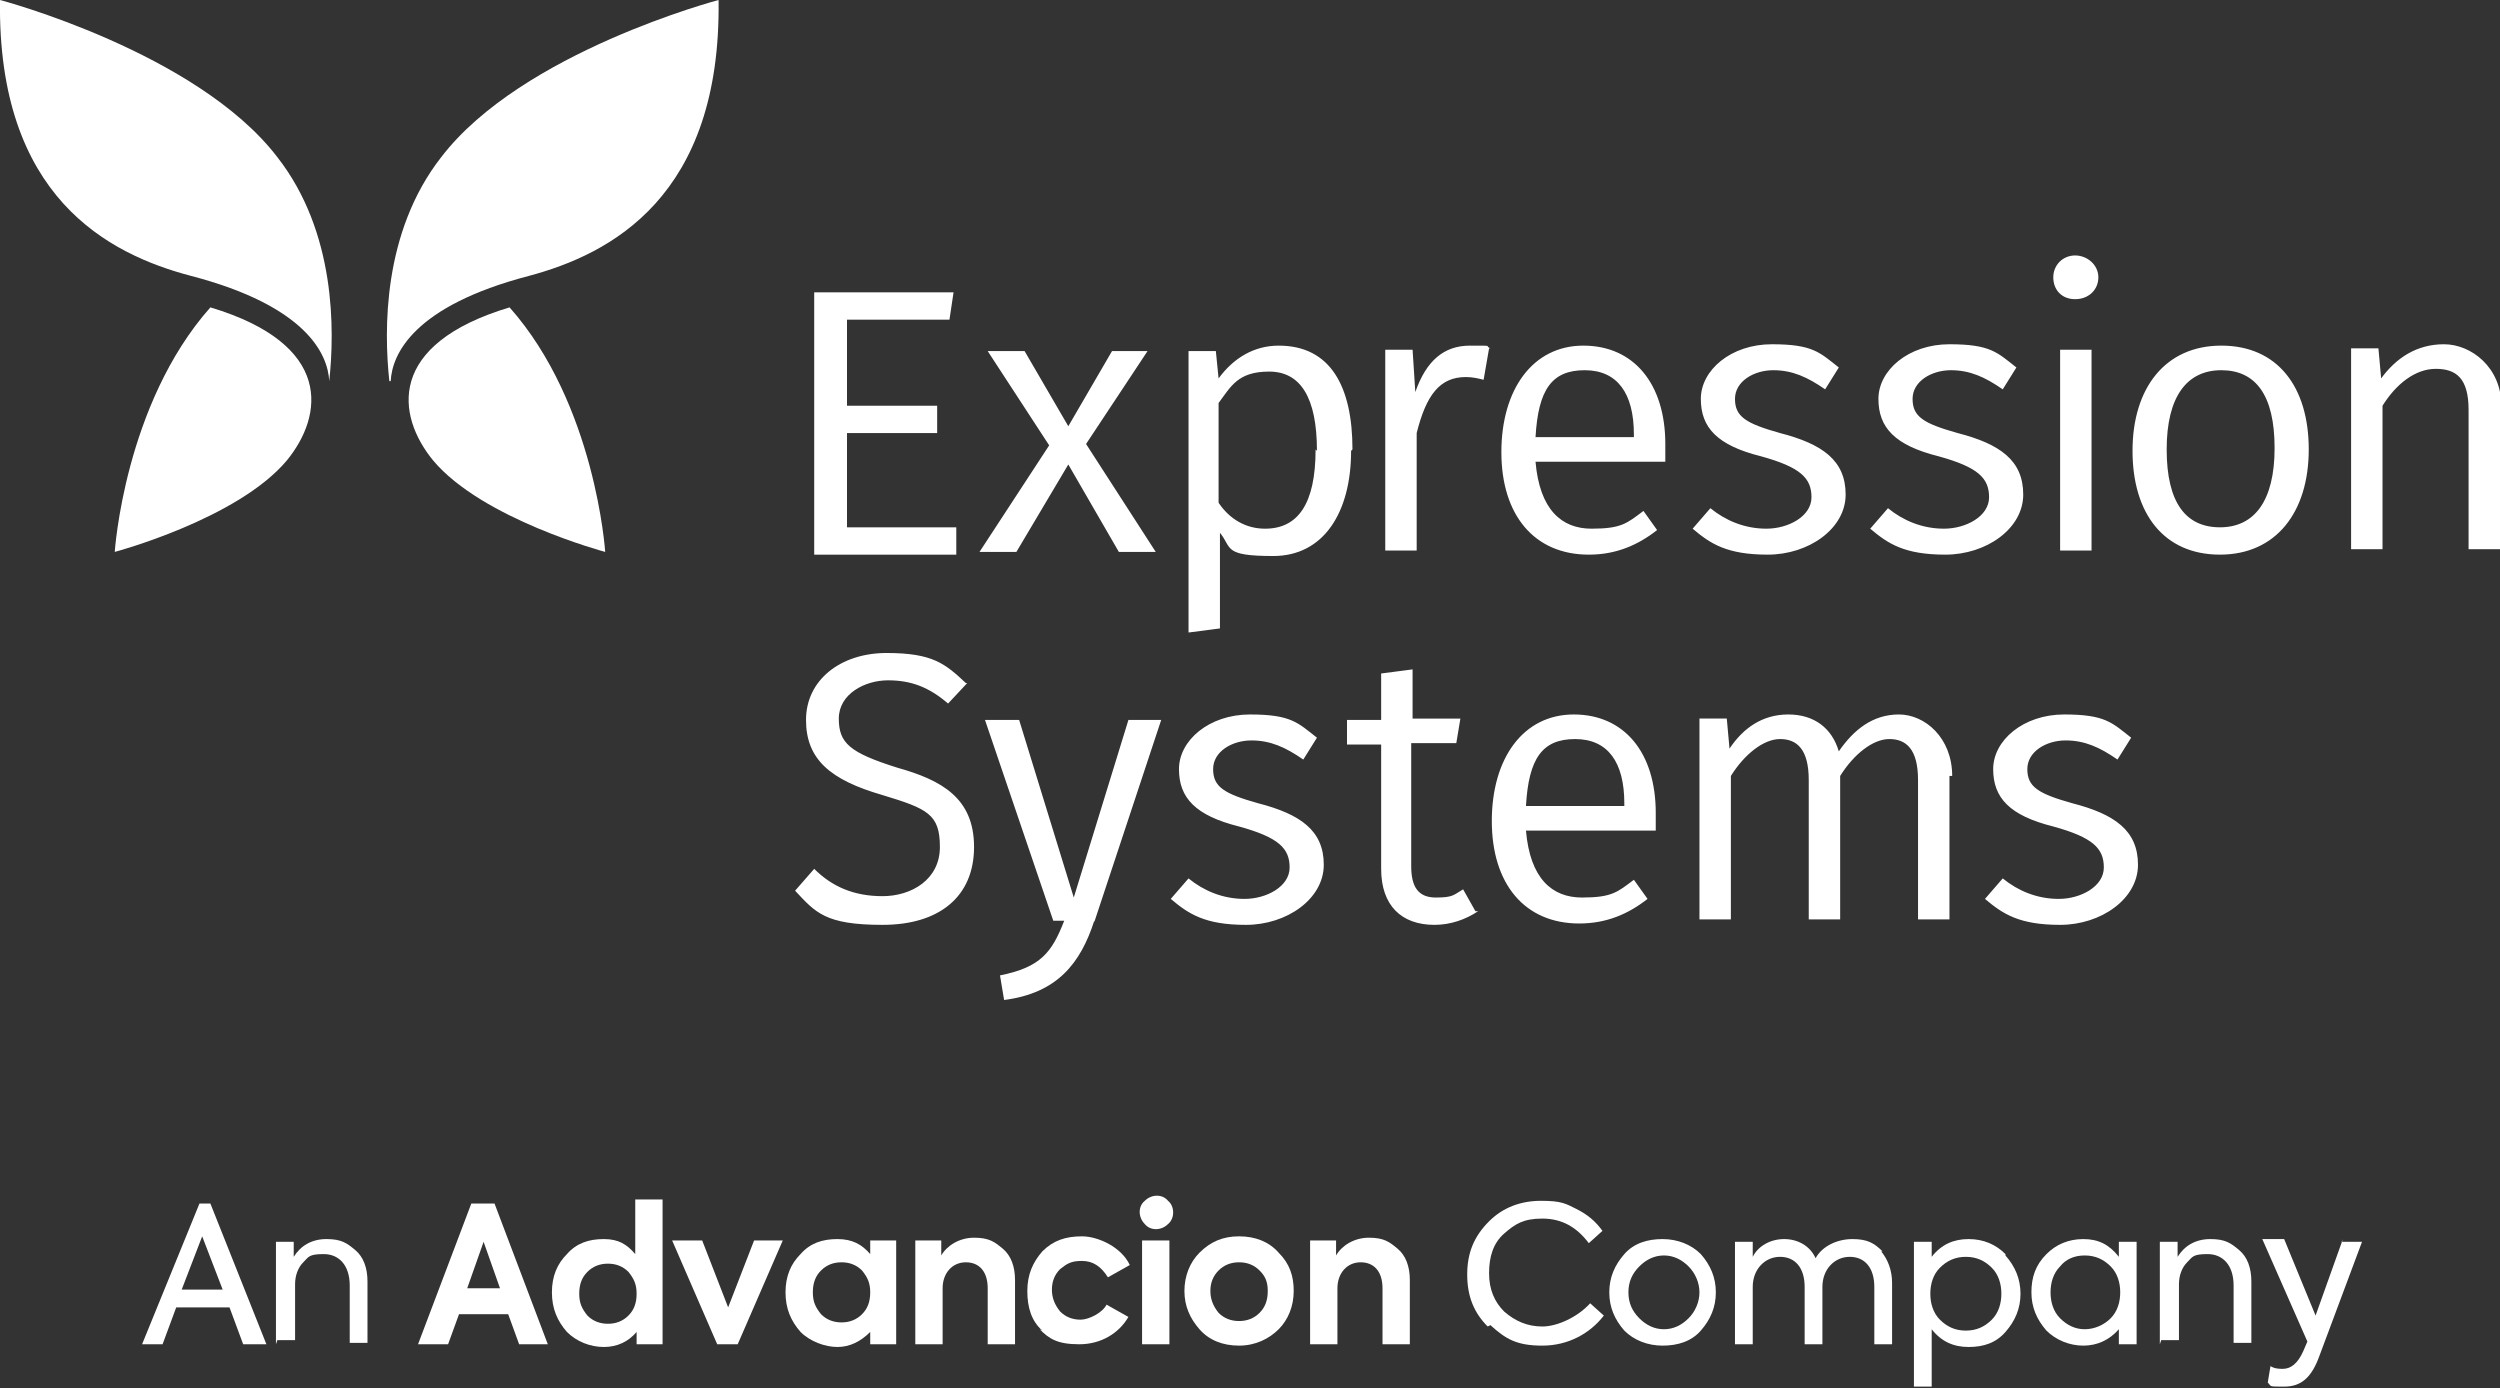
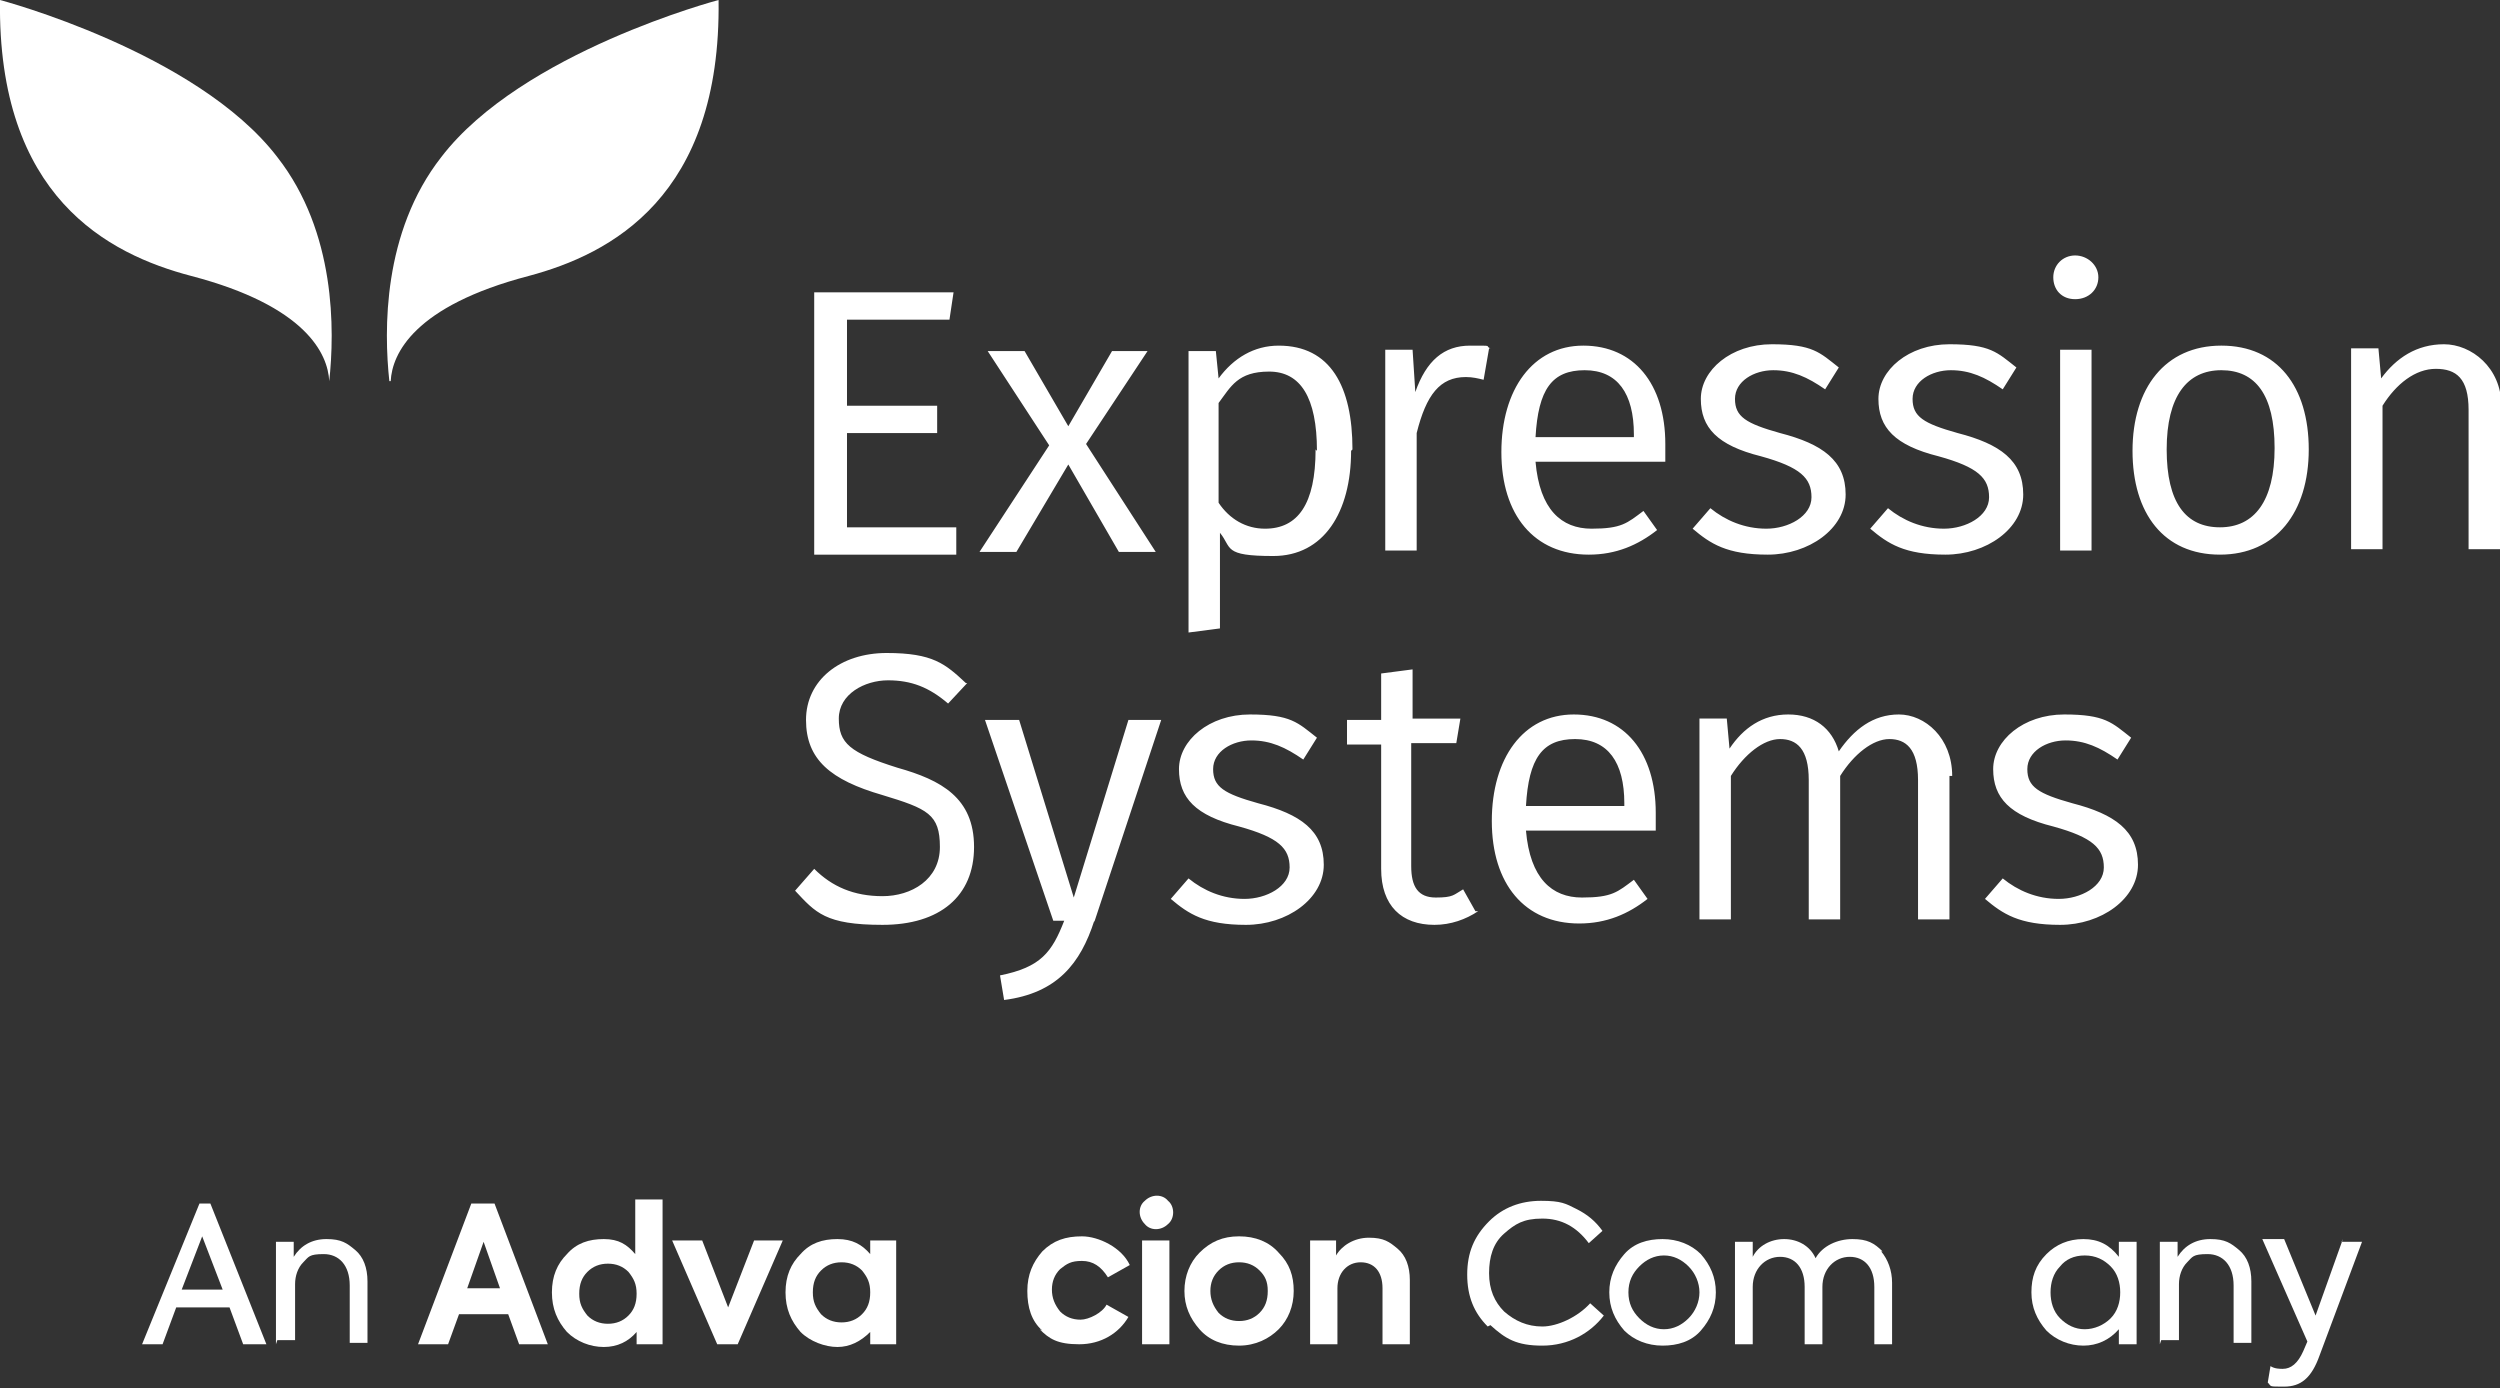
<svg xmlns="http://www.w3.org/2000/svg" id="Layer_1" data-name="Layer 1" width="183" height="101.6" viewBox="0 0 183 101.6">
  <rect x="0" y="0" width="183" height="101.6" fill="#333333" stroke="none" />
  <defs>
    <style>
      .cls-1 {
        fill: #fff;
        stroke-width: 0px;
      }
    </style>
  </defs>
  <g>
    <path class="cls-1" d="m62,23.2v6.5h6.6v2h-6.6v6.9h8v2h-10.4v-19.2h10.2l-.3,2h-7.6Zm19.9,17.2l-3.7-6.4-3.8,6.4h-2.7l5.1-7.8-4.5-6.9h2.7l3.2,5.5,3.2-5.5h2.6l-4.5,6.8,5.1,7.9h-2.8Zm17-7.4c0,4.5-2,7.7-5.7,7.7s-3-.6-3.9-1.7v7l-2.3.3v-20.6h2l.2,2c1.1-1.5,2.6-2.4,4.4-2.4,3.8,0,5.4,3,5.4,7.6Zm-2.5,0c0-3.9-1.2-5.8-3.5-5.8s-2.8,1.1-3.7,2.3v7.3c.8,1.2,2,1.9,3.4,1.9,2.4,0,3.7-1.8,3.7-5.8Zm12.6-7.5l-.4,2.3c-.4-.1-.8-.2-1.3-.2-1.9,0-2.9,1.3-3.6,4.1v8.6h-2.3v-14.7h2l.2,3.1c.8-2.3,2.1-3.4,4-3.4s1,0,1.5.2Zm12.9,8.3h-9.5c.3,3.5,1.9,4.9,4.1,4.9s2.6-.4,3.8-1.3l1,1.4c-1.4,1.1-3,1.8-5,1.8-4,0-6.4-2.9-6.4-7.5s2.3-7.8,6-7.8,6,2.8,6,7.2,0,1,0,1.3Zm-2.3-2c0-3-1.2-4.7-3.6-4.7s-3.4,1.4-3.6,4.9h7.2v-.2Zm15-4.9l-1,1.6c-1.3-.9-2.4-1.4-3.8-1.4s-2.8.8-2.8,2.1.8,1.8,3.3,2.5c3.1.8,4.8,2,4.8,4.5s-2.7,4.4-5.7,4.4-4.2-.8-5.5-1.9l1.3-1.5c1.1.9,2.5,1.5,4.1,1.5s3.3-.9,3.3-2.3-.8-2.2-3.7-3c-3.2-.8-4.4-2.1-4.4-4.2s2.2-4,5.2-4,3.5.6,4.9,1.7Zm13,0l-1,1.6c-1.3-.9-2.4-1.4-3.8-1.4s-2.8.8-2.8,2.1.8,1.8,3.3,2.5c3.1.8,4.8,2,4.8,4.5s-2.7,4.4-5.7,4.4-4.2-.8-5.5-1.9l1.3-1.5c1.1.9,2.5,1.5,4.1,1.5s3.3-.9,3.3-2.3-.8-2.2-3.7-3c-3.2-.8-4.4-2.1-4.4-4.2s2.2-4,5.2-4,3.5.6,4.9,1.7Zm6-6.6c0,.9-.7,1.6-1.7,1.6s-1.6-.7-1.6-1.6.7-1.6,1.6-1.6,1.7.7,1.7,1.6Zm-2.8,20v-14.7h2.3v14.7h-2.3Zm18.2-7.4c0,4.6-2.4,7.7-6.5,7.7s-6.4-3-6.4-7.6,2.4-7.7,6.5-7.7,6.4,3,6.4,7.6Zm-10.4,0c0,3.9,1.4,5.7,3.9,5.7s4-1.9,4-5.8-1.4-5.7-3.9-5.7-4,1.9-4,5.8Zm24.4-3.2v10.5h-2.3v-10.2c0-2.3-.9-3-2.4-3s-2.9,1.1-3.9,2.7v10.5h-2.3v-14.7h2l.2,2.2c1.1-1.5,2.6-2.5,4.6-2.5s4.2,1.7,4.2,4.5Zm-112.2,20.3l-1.4,1.5c-1.4-1.2-2.7-1.7-4.4-1.7s-3.6,1-3.6,2.8.8,2.5,4.3,3.6c3.2.9,5.6,2.2,5.6,5.8s-2.5,5.7-6.7,5.7-4.9-.9-6.4-2.5l1.4-1.6c1.3,1.3,2.9,2,5,2s4.2-1.2,4.2-3.6-.9-2.8-4.2-3.8c-3.8-1.1-5.6-2.6-5.6-5.5s2.5-4.9,5.9-4.9,4.3.8,5.8,2.2Zm9.3,17.4c-1,3.1-2.7,5.3-6.6,5.8l-.3-1.8c3-.6,3.8-1.7,4.7-4h-.8l-5-14.7h2.5l4,13,4-13h2.4l-4.9,14.8Zm16.3-13.4l-1,1.6c-1.3-.9-2.4-1.4-3.8-1.4s-2.8.8-2.8,2.1.8,1.8,3.3,2.5c3.1.8,4.8,2,4.8,4.5s-2.7,4.4-5.7,4.4-4.2-.8-5.5-1.9l1.3-1.5c1.1.9,2.5,1.5,4.1,1.5s3.3-.9,3.3-2.3-.8-2.2-3.7-3c-3.2-.8-4.4-2.1-4.4-4.2s2.2-4,5.2-4,3.5.6,4.9,1.7Zm11.8,12.7c-.9.6-2,1-3.2,1-2.4,0-3.9-1.4-3.9-4.1v-9.1h-2.5v-1.8h2.5v-3.4l2.3-.3v3.6h3.5l-.3,1.8h-3.3v9c0,1.5.5,2.3,1.8,2.3s1.3-.2,2-.6l.9,1.6Zm13-5.9h-9.5c.3,3.5,1.9,4.9,4.1,4.9s2.6-.4,3.8-1.3l1,1.4c-1.4,1.1-3,1.8-5,1.8-4,0-6.4-2.9-6.4-7.5s2.3-7.8,6-7.8,6,2.8,6,7.2,0,1,0,1.3Zm-2.3-2c0-3-1.2-4.7-3.6-4.7s-3.4,1.4-3.6,4.9h7.2v-.2Zm23.8-2v10.5h-2.3v-10.2c0-2.3-.9-3-2.1-3s-2.6,1.1-3.6,2.7v10.5h-2.3v-10.2c0-2.3-.9-3-2.1-3s-2.6,1.1-3.6,2.7v10.5h-2.3v-14.7h2l.2,2.2c1-1.5,2.4-2.5,4.3-2.5s3.2,1,3.7,2.7c1.1-1.6,2.5-2.7,4.4-2.7s3.9,1.7,3.9,4.5Zm13.3-2.8l-1,1.6c-1.3-.9-2.4-1.4-3.8-1.4s-2.8.8-2.8,2.1.8,1.8,3.3,2.5c3.1.8,4.8,2,4.8,4.5s-2.7,4.4-5.7,4.4-4.2-.8-5.5-1.9l1.3-1.5c1.1.9,2.5,1.5,4.1,1.5s3.3-.9,3.3-2.3-.8-2.2-3.7-3c-3.2-.8-4.4-2.1-4.4-4.2s2.2-4,5.2-4,3.5.6,4.9,1.7Z" />
    <path class="cls-1" d="m24.1,27.9c-.1-2-1.7-5.5-10.1-7.7C7.9,18.6-.2,14.4,0,0,0,0,14.4,3.8,20.3,11.5c4.3,5.5,4.2,12.7,3.8,16.4Zm4.5,0c.1-2,1.7-5.5,10.1-7.7C44.7,18.6,52.8,14.4,52.6,0,52.6,0,38.2,3.8,32.3,11.5c-4.3,5.5-4.2,12.7-3.8,16.4Z" />
-     <path class="cls-1" d="m21,33.7c-3.6,4.3-12.6,6.7-12.6,6.7,0,0,.7-10.8,7-17.9,9,2.7,8.3,7.9,5.6,11.2Zm10.7,0c3.6,4.3,12.6,6.7,12.6,6.7,0,0-.7-10.8-7-17.9-9,2.7-8.3,7.9-5.6,11.2Z" />
  </g>
  <g>
    <path class="cls-1" d="m17.8,98.4l-1-2.7h-3.9l-1,2.7h-1.5l4.2-10.3h.8l4.1,10.3h-1.5Zm-3-7.9l-1.5,3.9h3l-1.5-3.9Z" />
    <path class="cls-1" d="m20.2,98.4v-7.5h1.3v1.1c.5-.8,1.3-1.3,2.4-1.3s1.5.3,2.1.8c.6.5.9,1.3.9,2.3v4.5h-1.3v-4.2c0-1.5-.8-2.3-1.9-2.3s-1.1.2-1.5.6c-.4.4-.6,1-.6,1.6v4.1h-1.3Z" />
    <path class="cls-1" d="m38,98.4l-.8-2.2h-3.6l-.8,2.2h-2.2l3.9-10.3h1.7l3.9,10.3h-2.2Zm-2.6-7.5l-1.2,3.4h2.4l-1.2-3.4Z" />
    <path class="cls-1" d="m46.5,87.8h2v10.6h-1.9v-.9c-.6.7-1.4,1.1-2.4,1.1s-2-.4-2.7-1.1c-.7-.8-1.1-1.7-1.1-2.9s.4-2.1,1.1-2.8c.7-.8,1.6-1.1,2.7-1.1s1.7.4,2.3,1.1v-3.9Zm-.5,5.3c-.4-.4-.9-.6-1.5-.6s-1.1.2-1.5.6c-.4.4-.6.9-.6,1.6s.2,1.1.6,1.6c.4.4.9.6,1.5.6s1.1-.2,1.5-.6c.4-.4.6-.9.6-1.6s-.2-1.1-.6-1.6Z" />
    <path class="cls-1" d="m55.1,90.8h2.2l-3.3,7.6h-1.5l-3.3-7.6h2.2l1.9,4.9,1.9-4.9Z" />
    <path class="cls-1" d="m63.7,90.8h1.9v7.6h-1.9v-.9c-.7.7-1.5,1.1-2.4,1.1s-2-.4-2.7-1.1c-.7-.8-1.1-1.7-1.1-2.9s.4-2.1,1.1-2.8c.7-.8,1.6-1.1,2.7-1.1s1.8.4,2.4,1.1v-.9Zm-.6,2.2c-.4-.4-.9-.6-1.5-.6s-1.1.2-1.5.6c-.4.4-.6.9-.6,1.6s.2,1.1.6,1.6c.4.4.9.6,1.5.6s1.1-.2,1.5-.6c.4-.4.6-.9.6-1.6s-.2-1.1-.6-1.6Z" />
-     <path class="cls-1" d="m67,98.4v-7.6h1.9v1.1c.4-.7,1.3-1.3,2.4-1.3s1.5.3,2.1.8c.6.5.9,1.3.9,2.3v4.7h-2v-4.1c0-1.2-.6-1.9-1.6-1.9s-1.7.8-1.7,1.9v4.1h-2Z" />
-     <path class="cls-1" d="m76.3,97.4c-.8-.7-1.1-1.7-1.1-2.9s.4-2.1,1.1-2.9c.8-.8,1.7-1.1,2.9-1.1s2.9.8,3.5,2.1l-1.6.9c-.5-.8-1.1-1.2-1.9-1.2s-1.1.2-1.6.6c-.4.4-.6.9-.6,1.5s.2,1.1.6,1.6c.4.4.9.6,1.5.6s1.6-.5,1.9-1.1l1.6.9c-.7,1.2-2,2-3.6,2s-2.2-.4-2.9-1.1Z" />
+     <path class="cls-1" d="m76.3,97.4c-.8-.7-1.1-1.7-1.1-2.9s.4-2.1,1.1-2.9c.8-.8,1.7-1.1,2.9-1.1s2.9.8,3.5,2.1l-1.6.9c-.5-.8-1.1-1.2-1.9-1.2s-1.1.2-1.6.6c-.4.4-.6.9-.6,1.5s.2,1.1.6,1.6c.4.4.9.6,1.5.6s1.6-.5,1.9-1.1l1.6.9c-.7,1.2-2,2-3.6,2s-2.2-.4-2.9-1.1" />
    <path class="cls-1" d="m83.8,89.6c-.5-.5-.5-1.3,0-1.7.5-.5,1.3-.5,1.7,0,.5.4.5,1.3,0,1.7-.5.5-1.3.5-1.7,0Zm1.8,8.8h-2v-7.6h2v7.6Z" />
    <path class="cls-1" d="m87.8,91.7c.8-.8,1.7-1.2,2.9-1.2s2.2.4,2.9,1.2c.8.8,1.1,1.7,1.1,2.8s-.4,2.1-1.1,2.8-1.7,1.2-2.9,1.2-2.2-.4-2.9-1.2-1.1-1.7-1.1-2.8.4-2.1,1.1-2.8Zm2.9,5c.6,0,1.1-.2,1.5-.6.4-.4.6-.9.6-1.6s-.2-1.1-.6-1.5c-.4-.4-.9-.6-1.5-.6s-1.1.2-1.5.6-.6.9-.6,1.5.2,1.1.6,1.6c.4.4.9.6,1.5.6Z" />
    <path class="cls-1" d="m95.9,98.4v-7.6h1.9v1.1c.4-.7,1.3-1.3,2.4-1.3s1.5.3,2.1.8c.6.5.9,1.3.9,2.3v4.7h-2v-4.1c0-1.2-.6-1.9-1.6-1.9s-1.7.8-1.7,1.9v4.1h-2Z" />
    <path class="cls-1" d="m108.9,97.1c-1-1-1.5-2.2-1.5-3.8s.5-2.8,1.6-3.9c1-1,2.3-1.5,3.8-1.5s1.8.2,2.6.6c.8.4,1.4.9,1.9,1.6l-1,.9c-.9-1.2-2-1.8-3.4-1.8s-2,.4-2.8,1.1-1.1,1.7-1.1,2.9.4,2.1,1.1,2.8c.8.7,1.7,1.1,2.8,1.1s2.6-.7,3.5-1.7l1,.9c-1,1.3-2.6,2.2-4.5,2.2s-2.7-.5-3.8-1.5Z" />
    <path class="cls-1" d="m118.9,97.4c-.7-.8-1.1-1.7-1.1-2.8s.4-2,1.1-2.8c.7-.8,1.7-1.1,2.8-1.1s2.1.4,2.8,1.1c.7.8,1.1,1.7,1.1,2.8s-.4,2-1.1,2.8c-.7.8-1.7,1.1-2.8,1.1s-2.1-.4-2.8-1.1Zm4.7-4.7c-.5-.5-1.1-.8-1.8-.8s-1.3.3-1.8.8c-.5.5-.8,1.1-.8,1.9s.3,1.4.8,1.9c.5.5,1.1.8,1.8.8s1.3-.3,1.8-.8c.5-.5.8-1.2.8-1.9s-.3-1.4-.8-1.9Z" />
    <path class="cls-1" d="m137.7,91.6c.5.6.8,1.4.8,2.3v4.5h-1.3v-4.2c0-1.4-.7-2.2-1.8-2.2s-2,.9-2,2.2v4.2h-1.3v-4.2c0-1.4-.7-2.2-1.8-2.2s-2,.9-2,2.2v4.2h-1.3v-7.5h1.3v1.1c.4-.8,1.3-1.3,2.3-1.3,1,0,1.9.5,2.3,1.4.5-.9,1.6-1.4,2.7-1.4s1.6.3,2.2.9Z" />
-     <path class="cls-1" d="m146.8,91.9c.7.8,1.1,1.7,1.1,2.8s-.4,2-1.1,2.8c-.7.8-1.6,1.1-2.7,1.1s-2-.4-2.7-1.3v4.2h-1.3v-10.6h1.3v1.1c.7-.9,1.6-1.3,2.7-1.3s2,.4,2.7,1.1Zm-1,.9c-.5-.5-1.1-.8-1.9-.8s-1.4.3-1.9.8c-.5.5-.7,1.2-.7,1.9s.2,1.4.7,1.9c.5.5,1.1.8,1.9.8s1.4-.3,1.9-.8c.5-.5.7-1.2.7-1.9s-.2-1.4-.7-1.9Z" />
    <path class="cls-1" d="m155.1,90.9h1.3v7.5h-1.3v-1.1c-.7.8-1.6,1.2-2.6,1.2s-2-.4-2.7-1.1c-.7-.8-1.1-1.7-1.1-2.8s.3-2,1.1-2.8c.7-.7,1.6-1.1,2.7-1.1s1.9.4,2.6,1.3v-1.1Zm-.6,1.8c-.5-.5-1.1-.8-1.9-.8s-1.4.3-1.8.8c-.5.5-.7,1.2-.7,1.9s.2,1.4.7,1.9c.5.5,1.1.8,1.8.8s1.4-.3,1.9-.8c.5-.5.7-1.2.7-1.9s-.2-1.4-.7-1.9Z" />
    <path class="cls-1" d="m158.1,98.4v-7.5h1.3v1.1c.5-.8,1.3-1.3,2.4-1.3s1.5.3,2.1.8c.6.5.9,1.3.9,2.3v4.5h-1.3v-4.2c0-1.5-.8-2.3-1.9-2.3s-1.1.2-1.5.6c-.4.4-.6,1-.6,1.6v4.1h-1.3Z" />
    <path class="cls-1" d="m171.4,90.9h1.5l-3.1,8.3c-.6,1.7-1.4,2.3-2.6,2.3s-.9,0-1.2-.3l.2-1.2c.3.2.7.2.9.2.6,0,1.1-.4,1.5-1.3l.3-.7-3.3-7.5h1.6l2.3,5.6,2-5.6Z" />
  </g>
</svg>